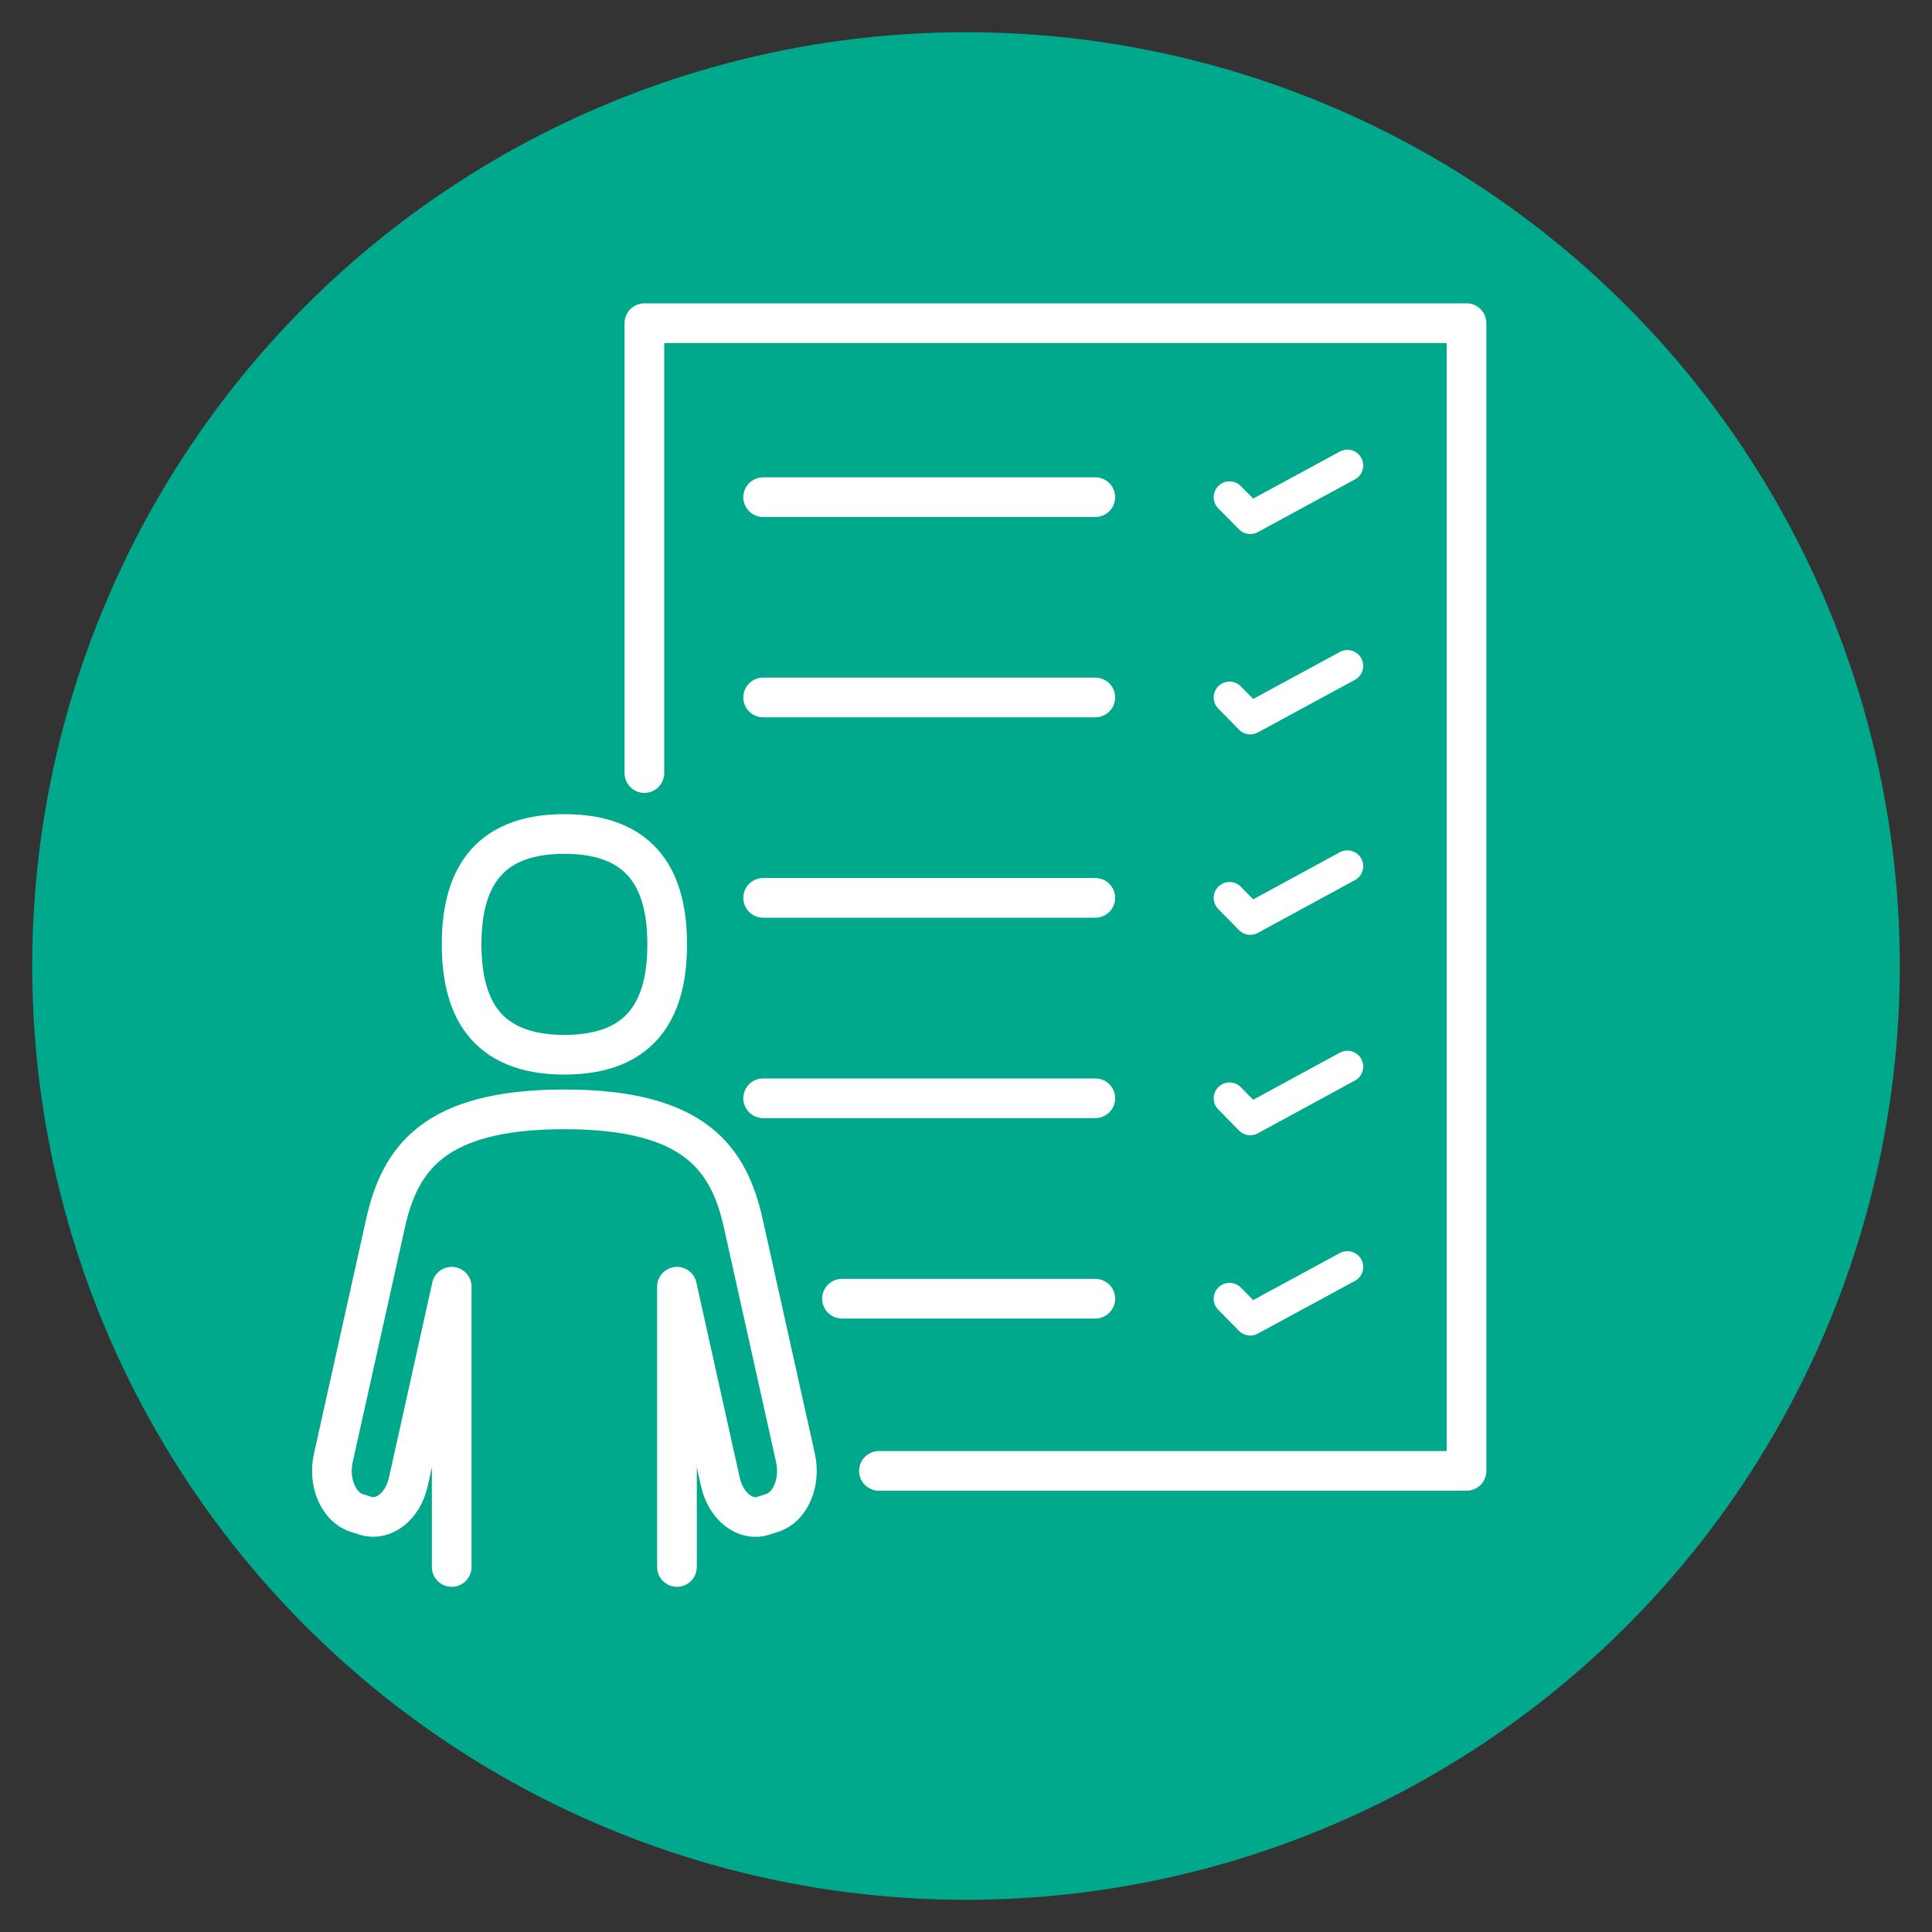
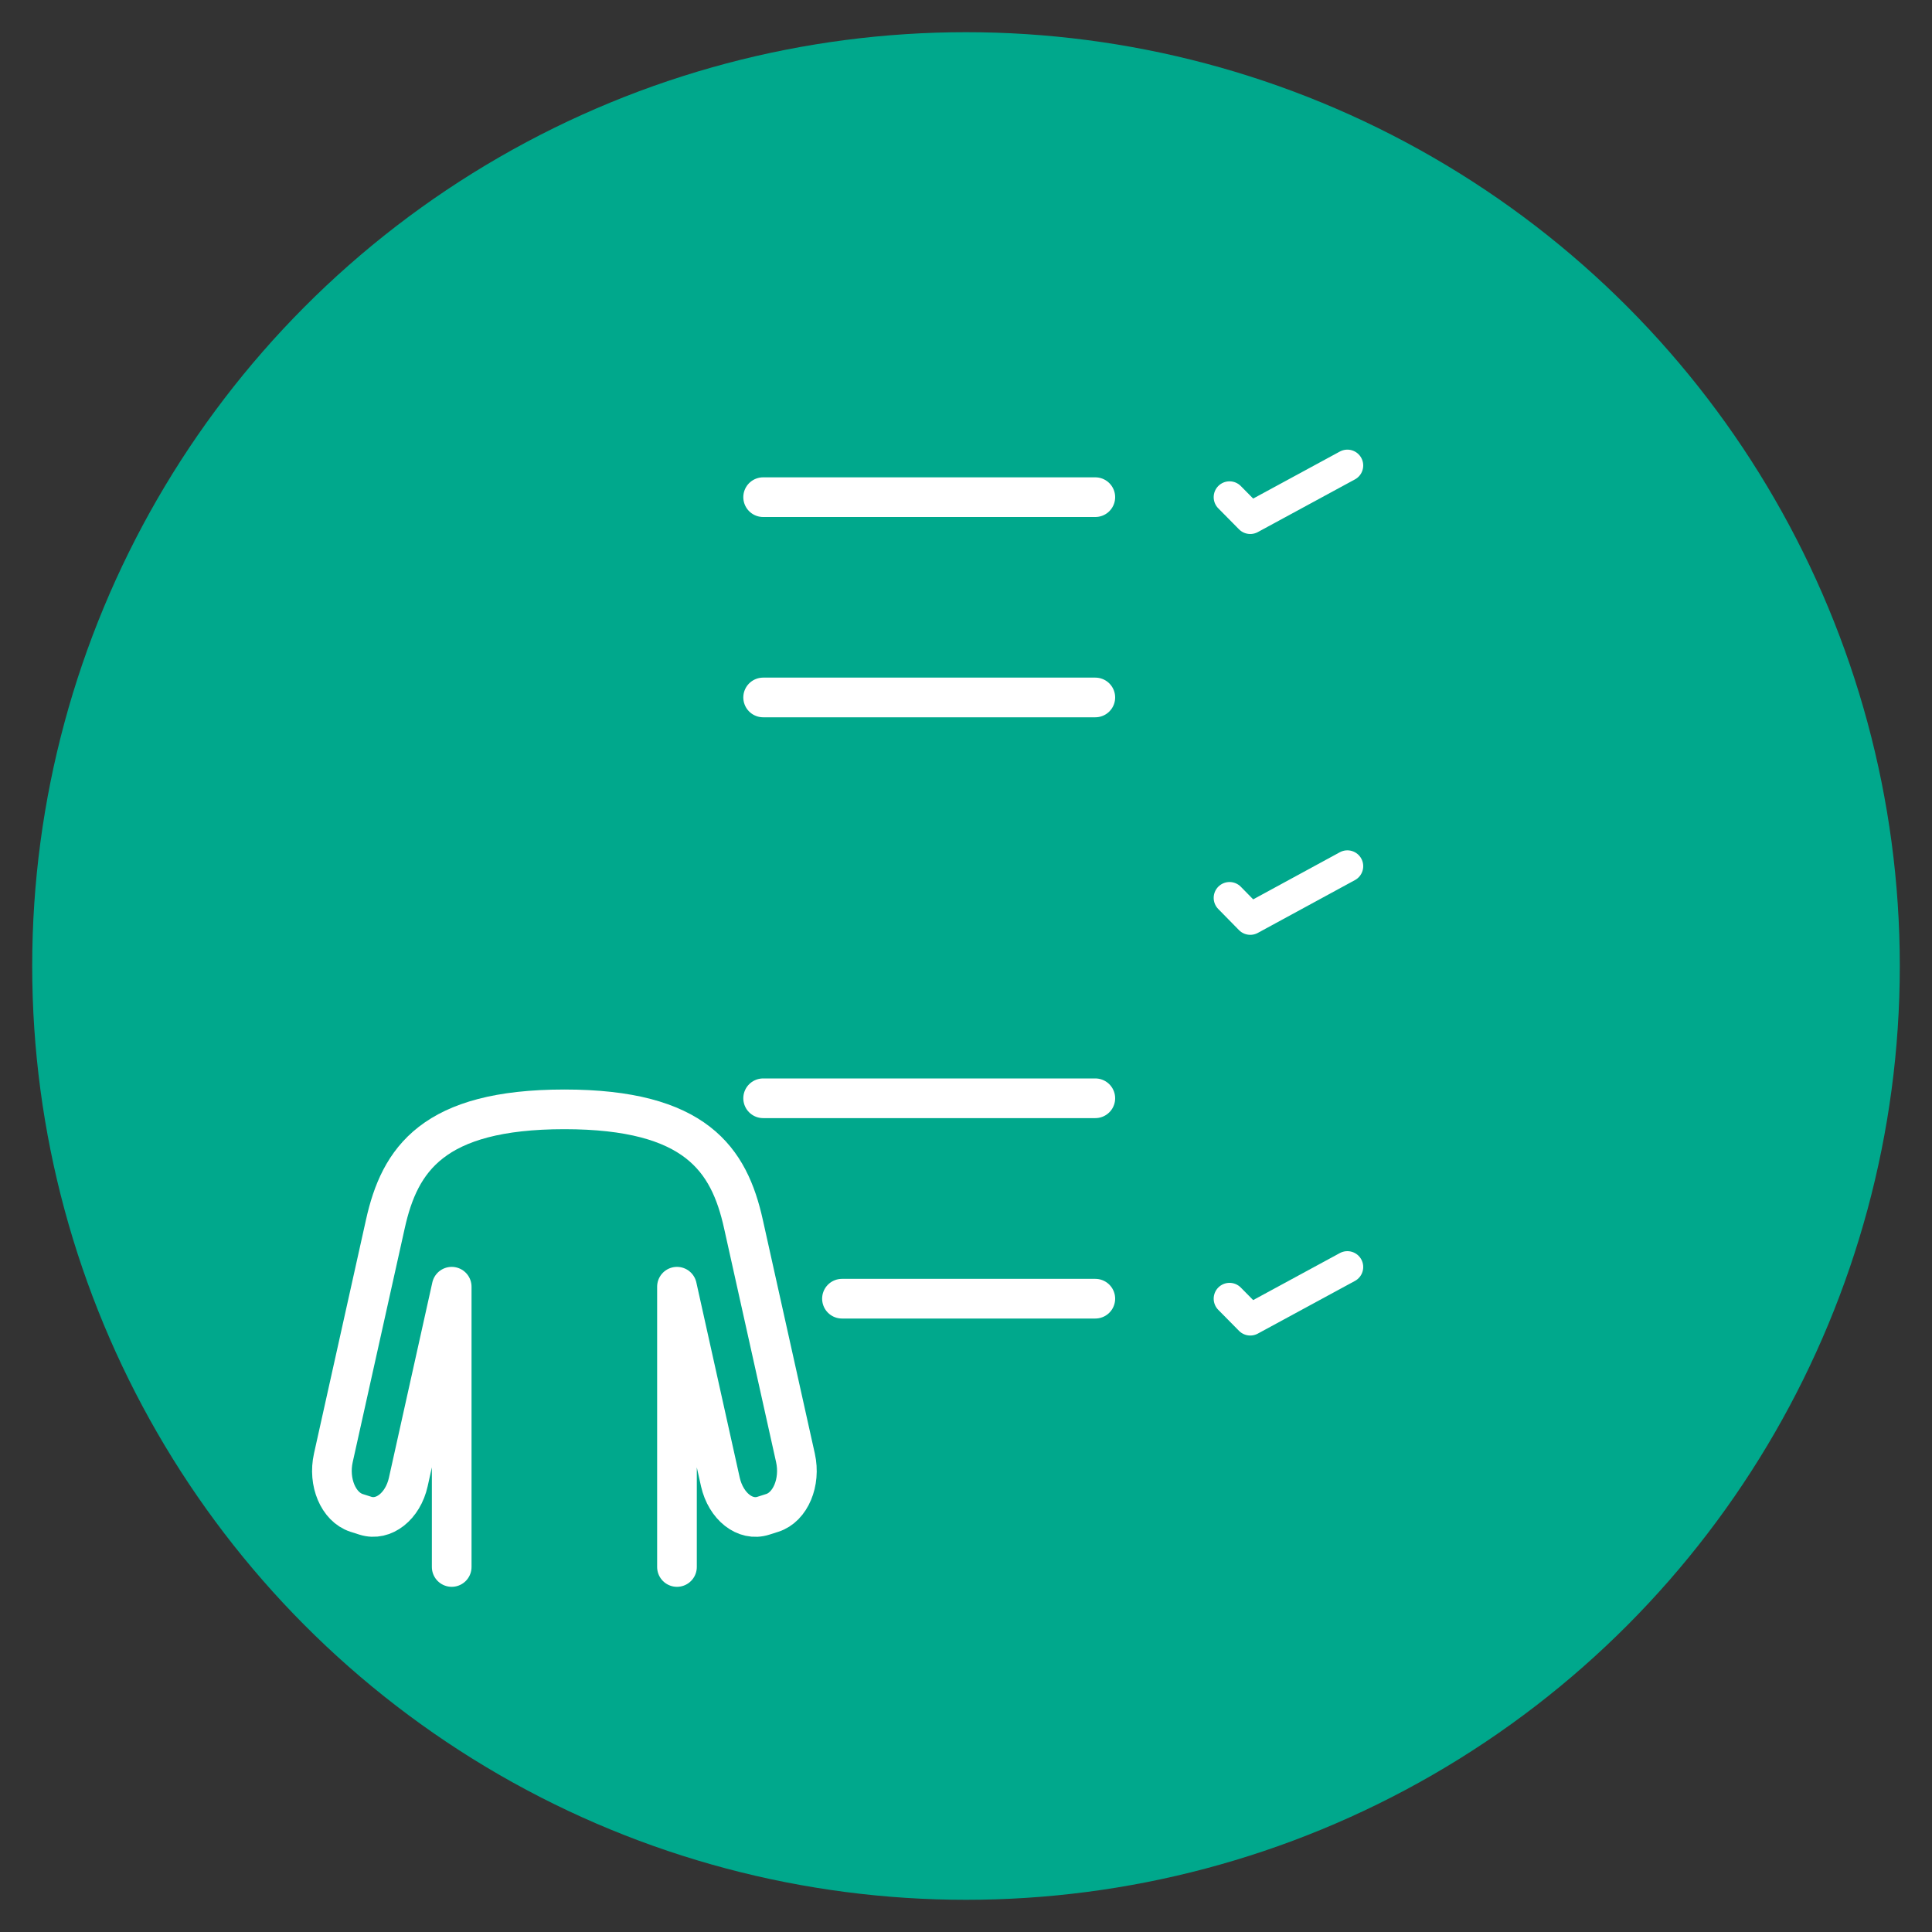
<svg xmlns="http://www.w3.org/2000/svg" id="_レイヤー_1" viewBox="0 0 150 150">
  <rect x="0" y="0" width="150" height="150" fill="#333333" stroke="none" />
  <defs>
    <style>
      .cls-1 {
        stroke-width: 2.46px;
      }

      .cls-1, .cls-2 {
        stroke-linejoin: round;
      }

      .cls-1, .cls-2, .cls-3 {
        fill: none;
        stroke: #fff;
        stroke-linecap: round;
      }

      .cls-2, .cls-3 {
        stroke-width: 3.08px;
      }

      .cls-4 {
        fill: #00a88c;
      }

      .cls-3 {
        stroke-miterlimit: 10;
      }
    </style>
  </defs>
  <circle class="cls-4" cx="75" cy="75" r="72.5" />
-   <polyline class="cls-2" points="68.24 114.2 113.86 114.2 113.86 25.09 50.03 25.09 50.03 60.02" />
  <path class="cls-2" d="M35.07,121.66v-21.76l-3.37,15.16c-.42,1.89-1.92,3.07-3.33,2.62l-.69-.22c-1.41-.46-2.22-2.38-1.8-4.27l4.04-18.16c1.11-5.01,3.7-8.9,13.9-8.9s12.79,3.89,13.9,8.9l4.04,18.16c.42,1.89-.39,3.82-1.8,4.27l-.69.22c-1.41.46-2.91-.72-3.34-2.62l-3.37-15.16v21.76" />
-   <path class="cls-3" d="M43.82,64.75c-6.24,0-7.98,3.84-7.98,8.57s1.74,8.57,7.98,8.57,7.98-3.84,7.98-8.57-1.74-8.57-7.98-8.57Z" />
  <line class="cls-2" x1="59.25" y1="38.6" x2="85.04" y2="38.6" />
  <polyline class="cls-1" points="95.46 38.6 97.07 40.23 104.61 36.14" />
  <line class="cls-2" x1="59.25" y1="54.15" x2="85.04" y2="54.15" />
-   <polyline class="cls-1" points="95.46 54.15 97.07 55.79 104.61 51.7" />
-   <line class="cls-2" x1="59.25" y1="69.71" x2="85.04" y2="69.71" />
  <polyline class="cls-1" points="95.46 69.71 97.07 71.35 104.61 67.25" />
  <line class="cls-2" x1="59.25" y1="85.27" x2="85.04" y2="85.27" />
-   <polyline class="cls-1" points="95.46 85.27 97.07 86.91 104.61 82.81" />
  <line class="cls-2" x1="65.37" y1="100.83" x2="85.04" y2="100.83" />
  <polyline class="cls-1" points="95.46 100.83 97.07 102.46 104.61 98.37" />
</svg>